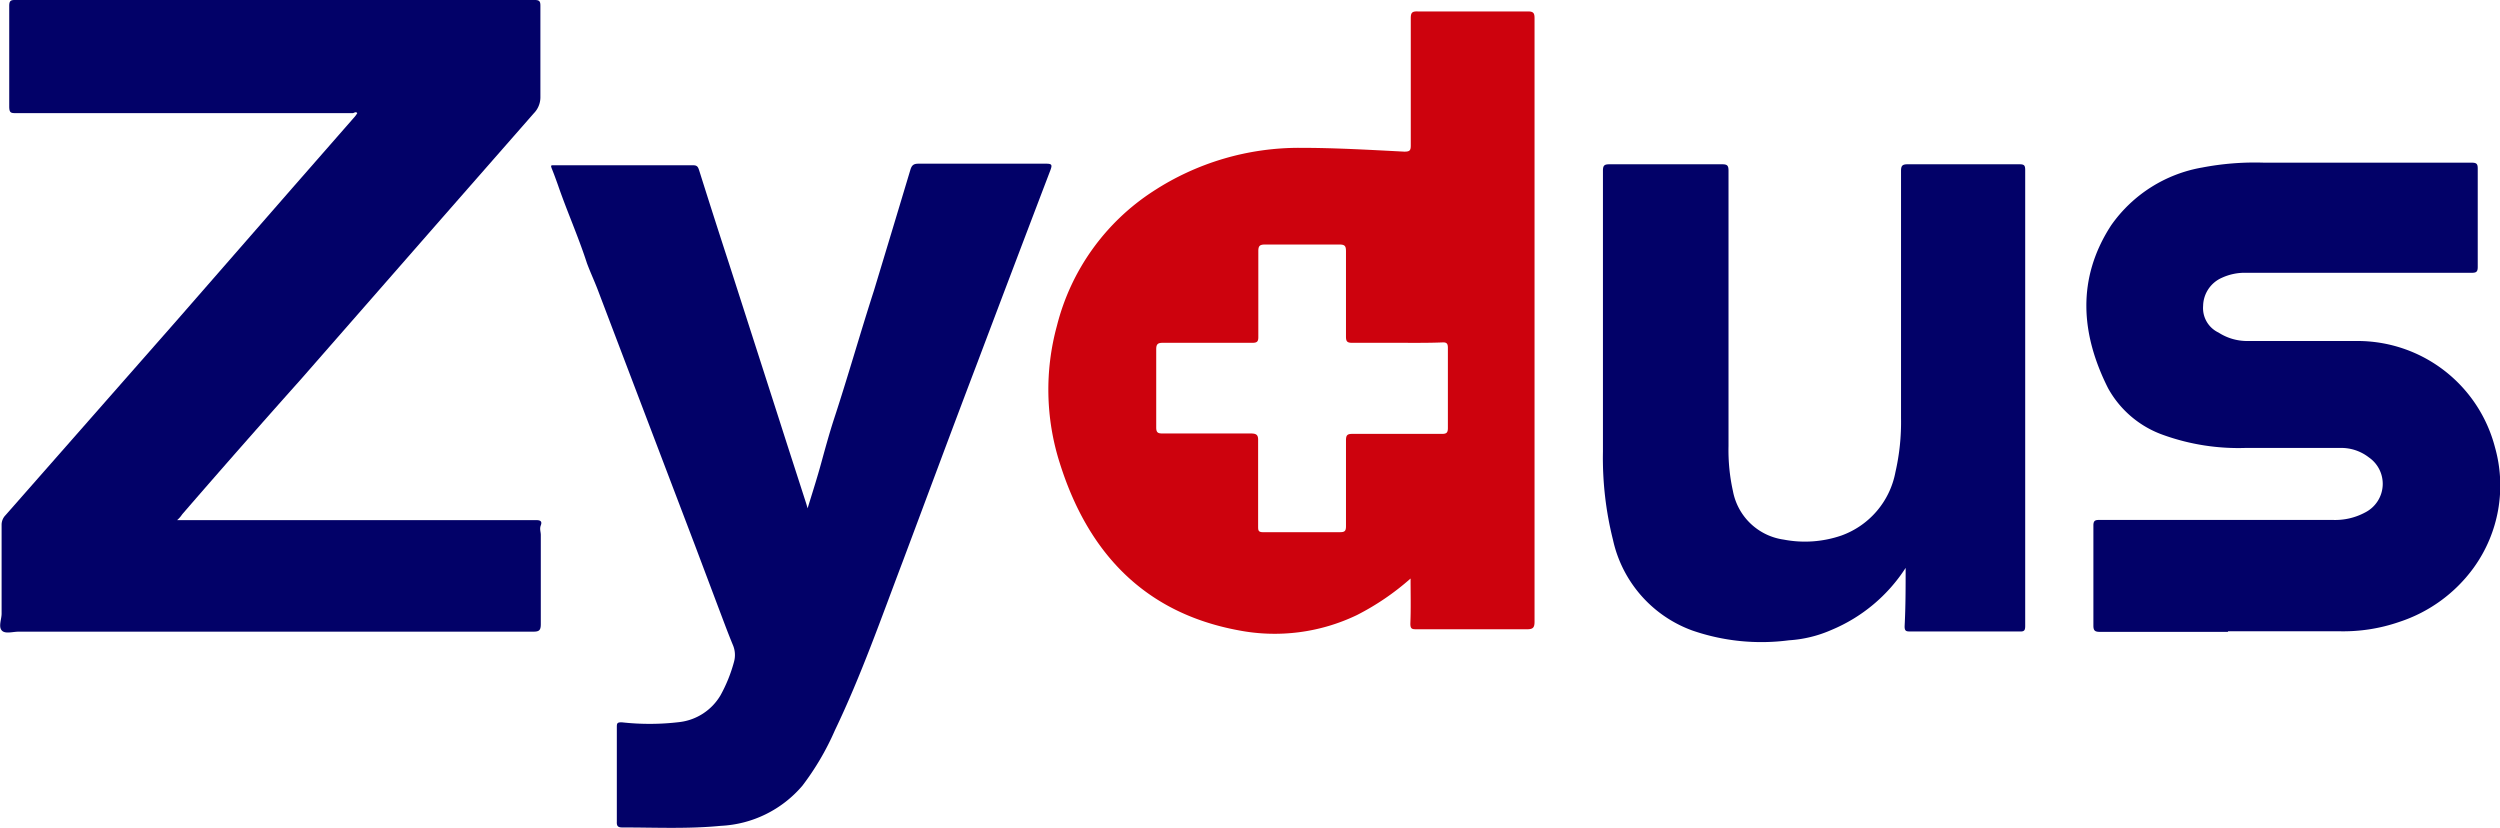
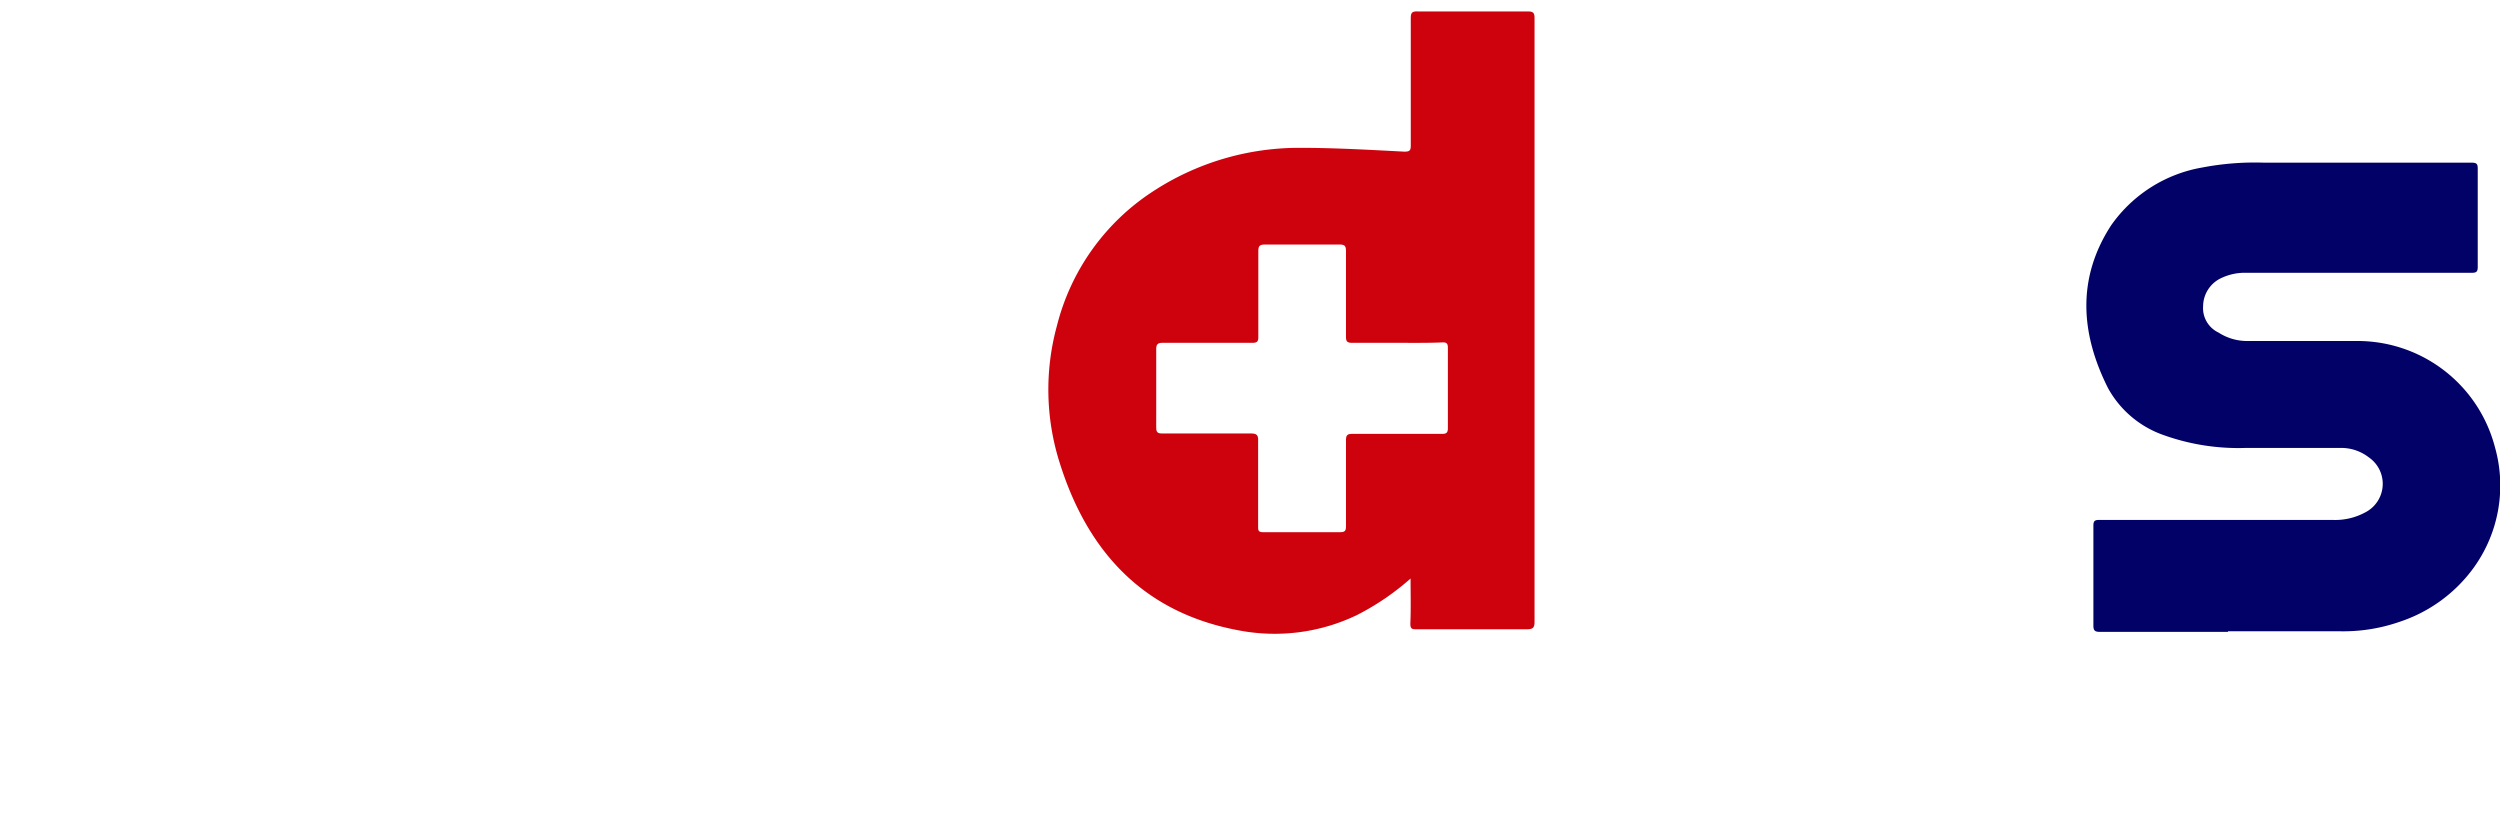
<svg xmlns="http://www.w3.org/2000/svg" viewBox="0 0 124.63 41.28">
  <defs>
    <style>.cls-1{fill:#020168;}.cls-2{fill:#cd020d;}</style>
  </defs>
  <title>Asset 12</title>
  <g id="Layer_2" data-name="Layer 2">
    <g id="Layer_1-2" data-name="Layer 1">
-       <path class="cls-1" d="M8.83,25.93H25.54c.4,0,.81,0,1.21,0,.21,0,.28.08.21.26s0,.32,0,.48c0,1.48,0,3,0,4.45,0,.32-.1.37-.39.37H.93c-.3,0-.69.13-.85-.07s0-.55,0-.83c0-1.47,0-2.95,0-4.42a.68.68,0,0,1,.19-.48L8.79,16,14.55,9.4l3.09-3.53a1.24,1.24,0,0,0,.17-.23c-.07-.1-.16,0-.23,0H.82c-.27,0-.36,0-.36-.34,0-1.66,0-3.32,0-5C.46.06.52,0,.73,0H26.66c.24,0,.28.08.28.29,0,1.52,0,3.05,0,4.57a1.14,1.14,0,0,1-.33.79L22,10.91l-7,8q-3,3.36-5.9,6.71C9.05,25.68,9,25.78,8.83,25.93Z" />
      <path class="cls-2" d="M70.32,28.84a12.75,12.75,0,0,1-2.67,1.82,9.47,9.47,0,0,1-5.92.76c-4.72-.88-7.51-3.91-8.9-8.34a12.06,12.06,0,0,1-.14-6.84,11.27,11.27,0,0,1,4.79-6.7,13.3,13.3,0,0,1,7.33-2.17c1.74,0,3.47.1,5.2.19.27,0,.32-.06.32-.31,0-2.11,0-4.22,0-6.33,0-.27.05-.36.34-.35,1.83,0,3.67,0,5.5,0,.28,0,.33.09.33.34q0,15,0,30.08c0,.29-.07.38-.37.38q-2.74,0-5.49,0c-.24,0-.34,0-.33-.31C70.34,30.32,70.32,29.58,70.32,28.84Zm-.65-11.75c-.76,0-1.52,0-2.27,0-.25,0-.3-.08-.3-.31,0-1.42,0-2.83,0-4.25,0-.26-.05-.34-.33-.34-1.23,0-2.47,0-3.7,0-.27,0-.34.07-.34.33,0,1.43,0,2.86,0,4.29,0,.21-.06.28-.29.28-1.5,0-3,0-4.48,0-.24,0-.32.07-.32.32q0,1.95,0,3.9c0,.25.08.3.31.3,1.47,0,2.94,0,4.41,0,.3,0,.37.09.36.37,0,1.42,0,2.84,0,4.25,0,.21,0,.31.28.3,1.26,0,2.53,0,3.8,0,.24,0,.3-.06.3-.3,0-1.43,0-2.86,0-4.28,0-.26.07-.32.32-.32,1.49,0,3,0,4.47,0,.22,0,.29-.06.29-.29,0-1.32,0-2.64,0-4,0-.21-.06-.28-.27-.27C71.18,17.1,70.42,17.09,69.67,17.09Z" />
-       <path class="cls-1" d="M40.26,25.34c.25-.81.48-1.53.68-2.26s.4-1.46.63-2.17c.7-2.13,1.31-4.29,2-6.43q.91-3,1.81-6c.07-.24.16-.32.41-.32,2.12,0,4.24,0,6.36,0,.29,0,.31.06.22.31q-1.85,4.85-3.68,9.7C47.43,21.48,46.22,24.75,45,28c-1.07,2.82-2.07,5.68-3.38,8.41A13.34,13.34,0,0,1,40,39.17a5.7,5.7,0,0,1-4.07,2c-1.64.16-3.28.08-4.92.08-.21,0-.27-.08-.26-.28v-4.7c0-.2,0-.27.26-.26A12.45,12.45,0,0,0,33.85,36a2.75,2.75,0,0,0,2.07-1.34A7.42,7.42,0,0,0,36.59,33a1.27,1.27,0,0,0-.06-.86c-.26-.63-.49-1.26-.73-1.89l-1.16-3.08q-2.4-6.3-4.79-12.59c-.18-.49-.42-1-.59-1.46-.43-1.33-1-2.6-1.45-3.91-.09-.25-.18-.5-.28-.75s-.07-.22.14-.22h6.9c.21,0,.24.12.29.27q.73,2.32,1.49,4.65L38.87,21c.44,1.38.89,2.76,1.33,4.13Z" />
      <path class="cls-1" d="M111.08,31.5h-6.39c-.24,0-.33-.05-.33-.31,0-1.65,0-3.31,0-5,0-.27.13-.27.33-.27h11.6a3.16,3.16,0,0,0,1.63-.38,1.6,1.6,0,0,0,.17-2.74,2.24,2.24,0,0,0-1.39-.47c-1.58,0-3.16,0-4.73,0a11.06,11.06,0,0,1-4.11-.64,5.07,5.07,0,0,1-2.77-2.34c-1.36-2.7-1.57-5.46.15-8.11a7,7,0,0,1,4.55-2.89,13.91,13.91,0,0,1,3.09-.24c1.86,0,3.73,0,5.59,0l4.76,0c.26,0,.29.09.29.31q0,2.45,0,4.89c0,.25-.08.29-.31.29H112a2.73,2.73,0,0,0-1.24.25,1.56,1.56,0,0,0-.93,1.4,1.35,1.35,0,0,0,.77,1.33A2.63,2.63,0,0,0,112,17h5.63a7.08,7.08,0,0,1,6.75,5.3,7,7,0,0,1-1.06,6,7.44,7.44,0,0,1-3.7,2.7,8.55,8.55,0,0,1-3,.47c-1.85,0-3.7,0-5.56,0Z" />
-       <path class="cls-1" d="M95,28.31a8.11,8.11,0,0,1-3.69,3.09,6.22,6.22,0,0,1-2.13.52,10.53,10.53,0,0,1-4.82-.49,6.23,6.23,0,0,1-3.95-4.52,16.75,16.75,0,0,1-.5-4.4c0-4.67,0-9.33,0-14,0-.26.07-.32.32-.32,1.88,0,3.75,0,5.63,0,.25,0,.31.07.31.32q0,6.86,0,13.72a9.44,9.44,0,0,0,.22,2.25,3,3,0,0,0,2.53,2.42,5.59,5.59,0,0,0,2.87-.2,4.18,4.18,0,0,0,2.7-3.16,11.16,11.16,0,0,0,.28-2.7V8.53c0-.25.05-.34.32-.34,1.87,0,3.73,0,5.6,0,.23,0,.27.07.27.29V31.21c0,.23-.06.28-.28.27H95.25c-.21,0-.31,0-.3-.28C95,30.24,95,29.27,95,28.31Z" />
    </g>
  </g>
</svg>